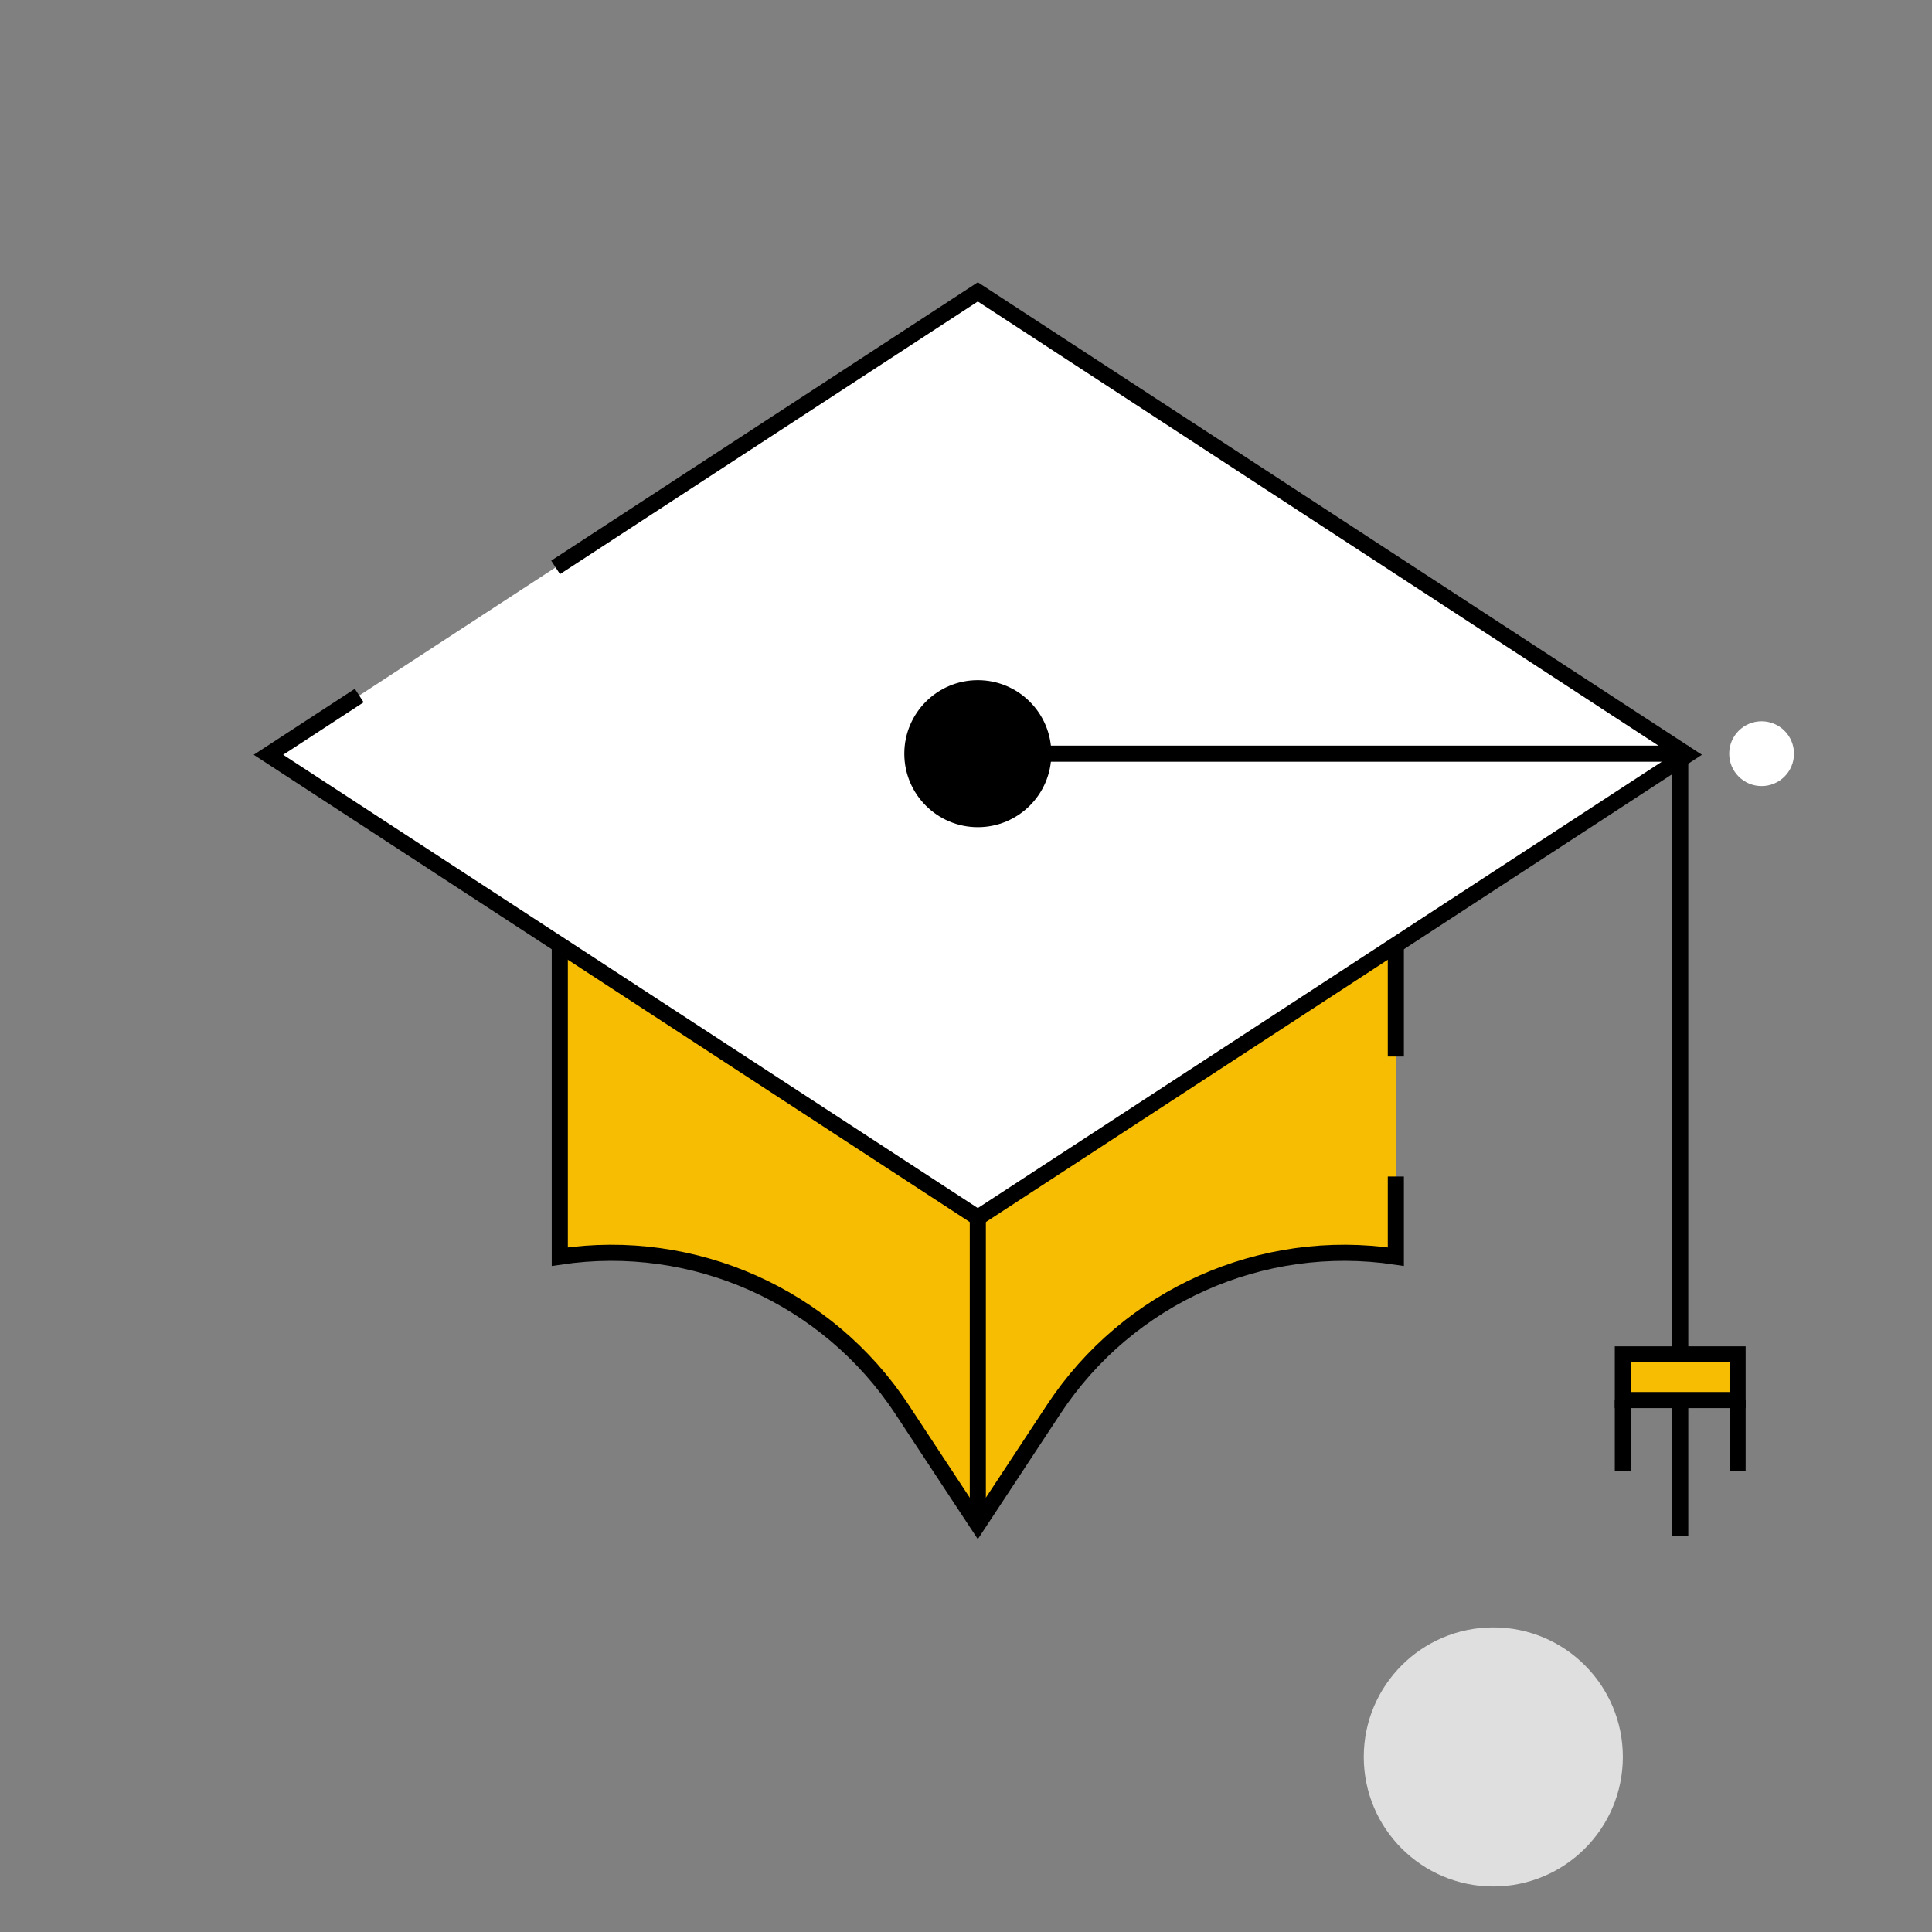
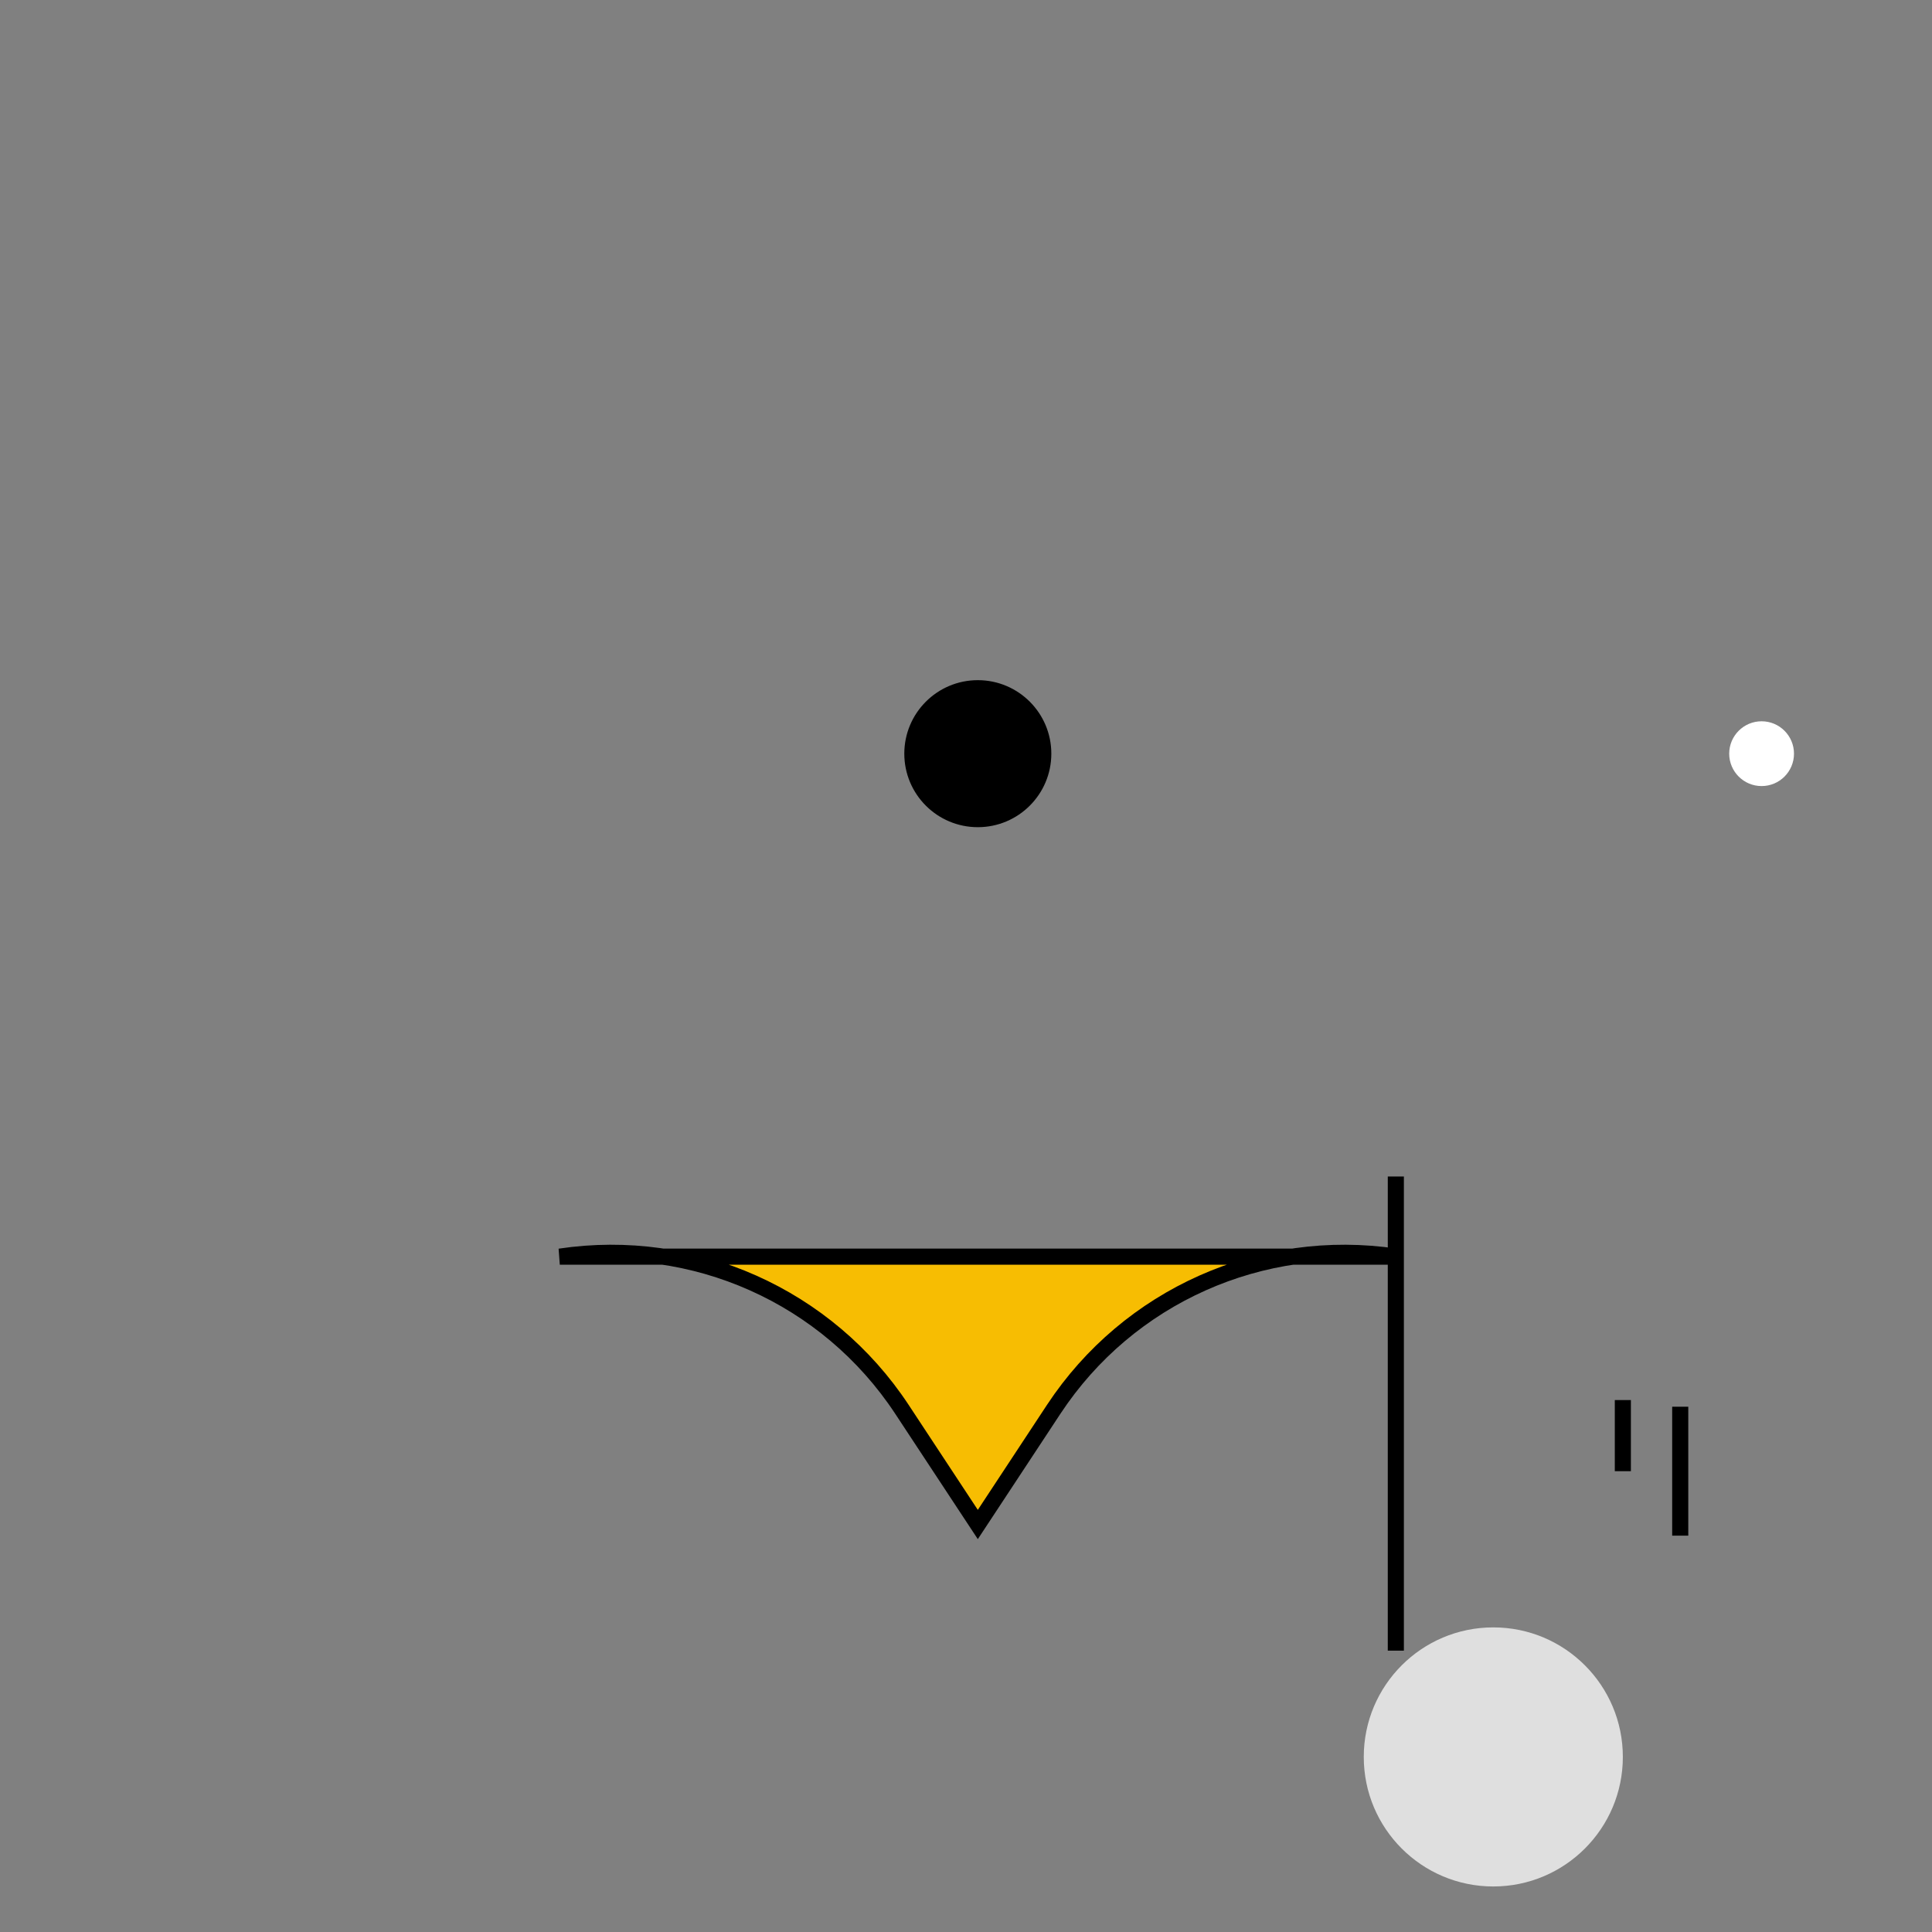
<svg xmlns="http://www.w3.org/2000/svg" id="f" viewBox="0 0 600 600">
  <rect x="0" y="0" width="600" height="600" fill="#808080" stroke="none" />
  <defs>
    <style>.m{fill:#f7bd02;}.m,.n,.o,.p{stroke:#000;stroke-miterlimit:10;stroke-width:5px;}.n,.q,.r{fill:#fff;}.o{fill:none;}.q,.r{isolation:isolate;}.r{opacity:.75;}</style>
  </defs>
  <circle class="r" cx="463.76" cy="545.63" r="40.23" />
  <circle class="q" cx="547.08" cy="234.06" r="10.06" />
-   <path class="m" d="M433.49,365.37v24.89h0c-41.62-6.24-83.08,12.26-106.24,47.4l-23.58,35.79-23.58-35.79c-23.16-35.14-64.62-53.64-106.24-47.4h0v-184.51h259.64v122.37" />
-   <polyline class="n" points="172.55 176.21 303.67 90.65 523.97 234.4 405.34 311.81 369.86 334.96 303.67 378.16 83.37 234.4 111.56 216.01" />
-   <line class="n" x1="303.67" y1="473.45" x2="303.67" y2="378.16" />
-   <polyline class="o" points="521.81 427.7 521.81 234.06 303.67 234.06" />
-   <rect class="m" x="503.99" y="420.61" width="35.63" height="14.19" />
+   <path class="m" d="M433.49,365.37v24.89h0c-41.62-6.24-83.08,12.26-106.24,47.4l-23.58,35.79-23.58-35.79c-23.16-35.14-64.62-53.64-106.24-47.4h0h259.64v122.37" />
  <line class="o" x1="521.81" y1="436.87" x2="521.81" y2="476.91" />
  <line class="o" x1="503.99" y1="434.8" x2="503.99" y2="456.89" />
-   <line class="o" x1="539.62" y1="434.8" x2="539.62" y2="456.89" />
  <circle class="p" cx="303.67" cy="234.06" r="20.33" />
</svg>